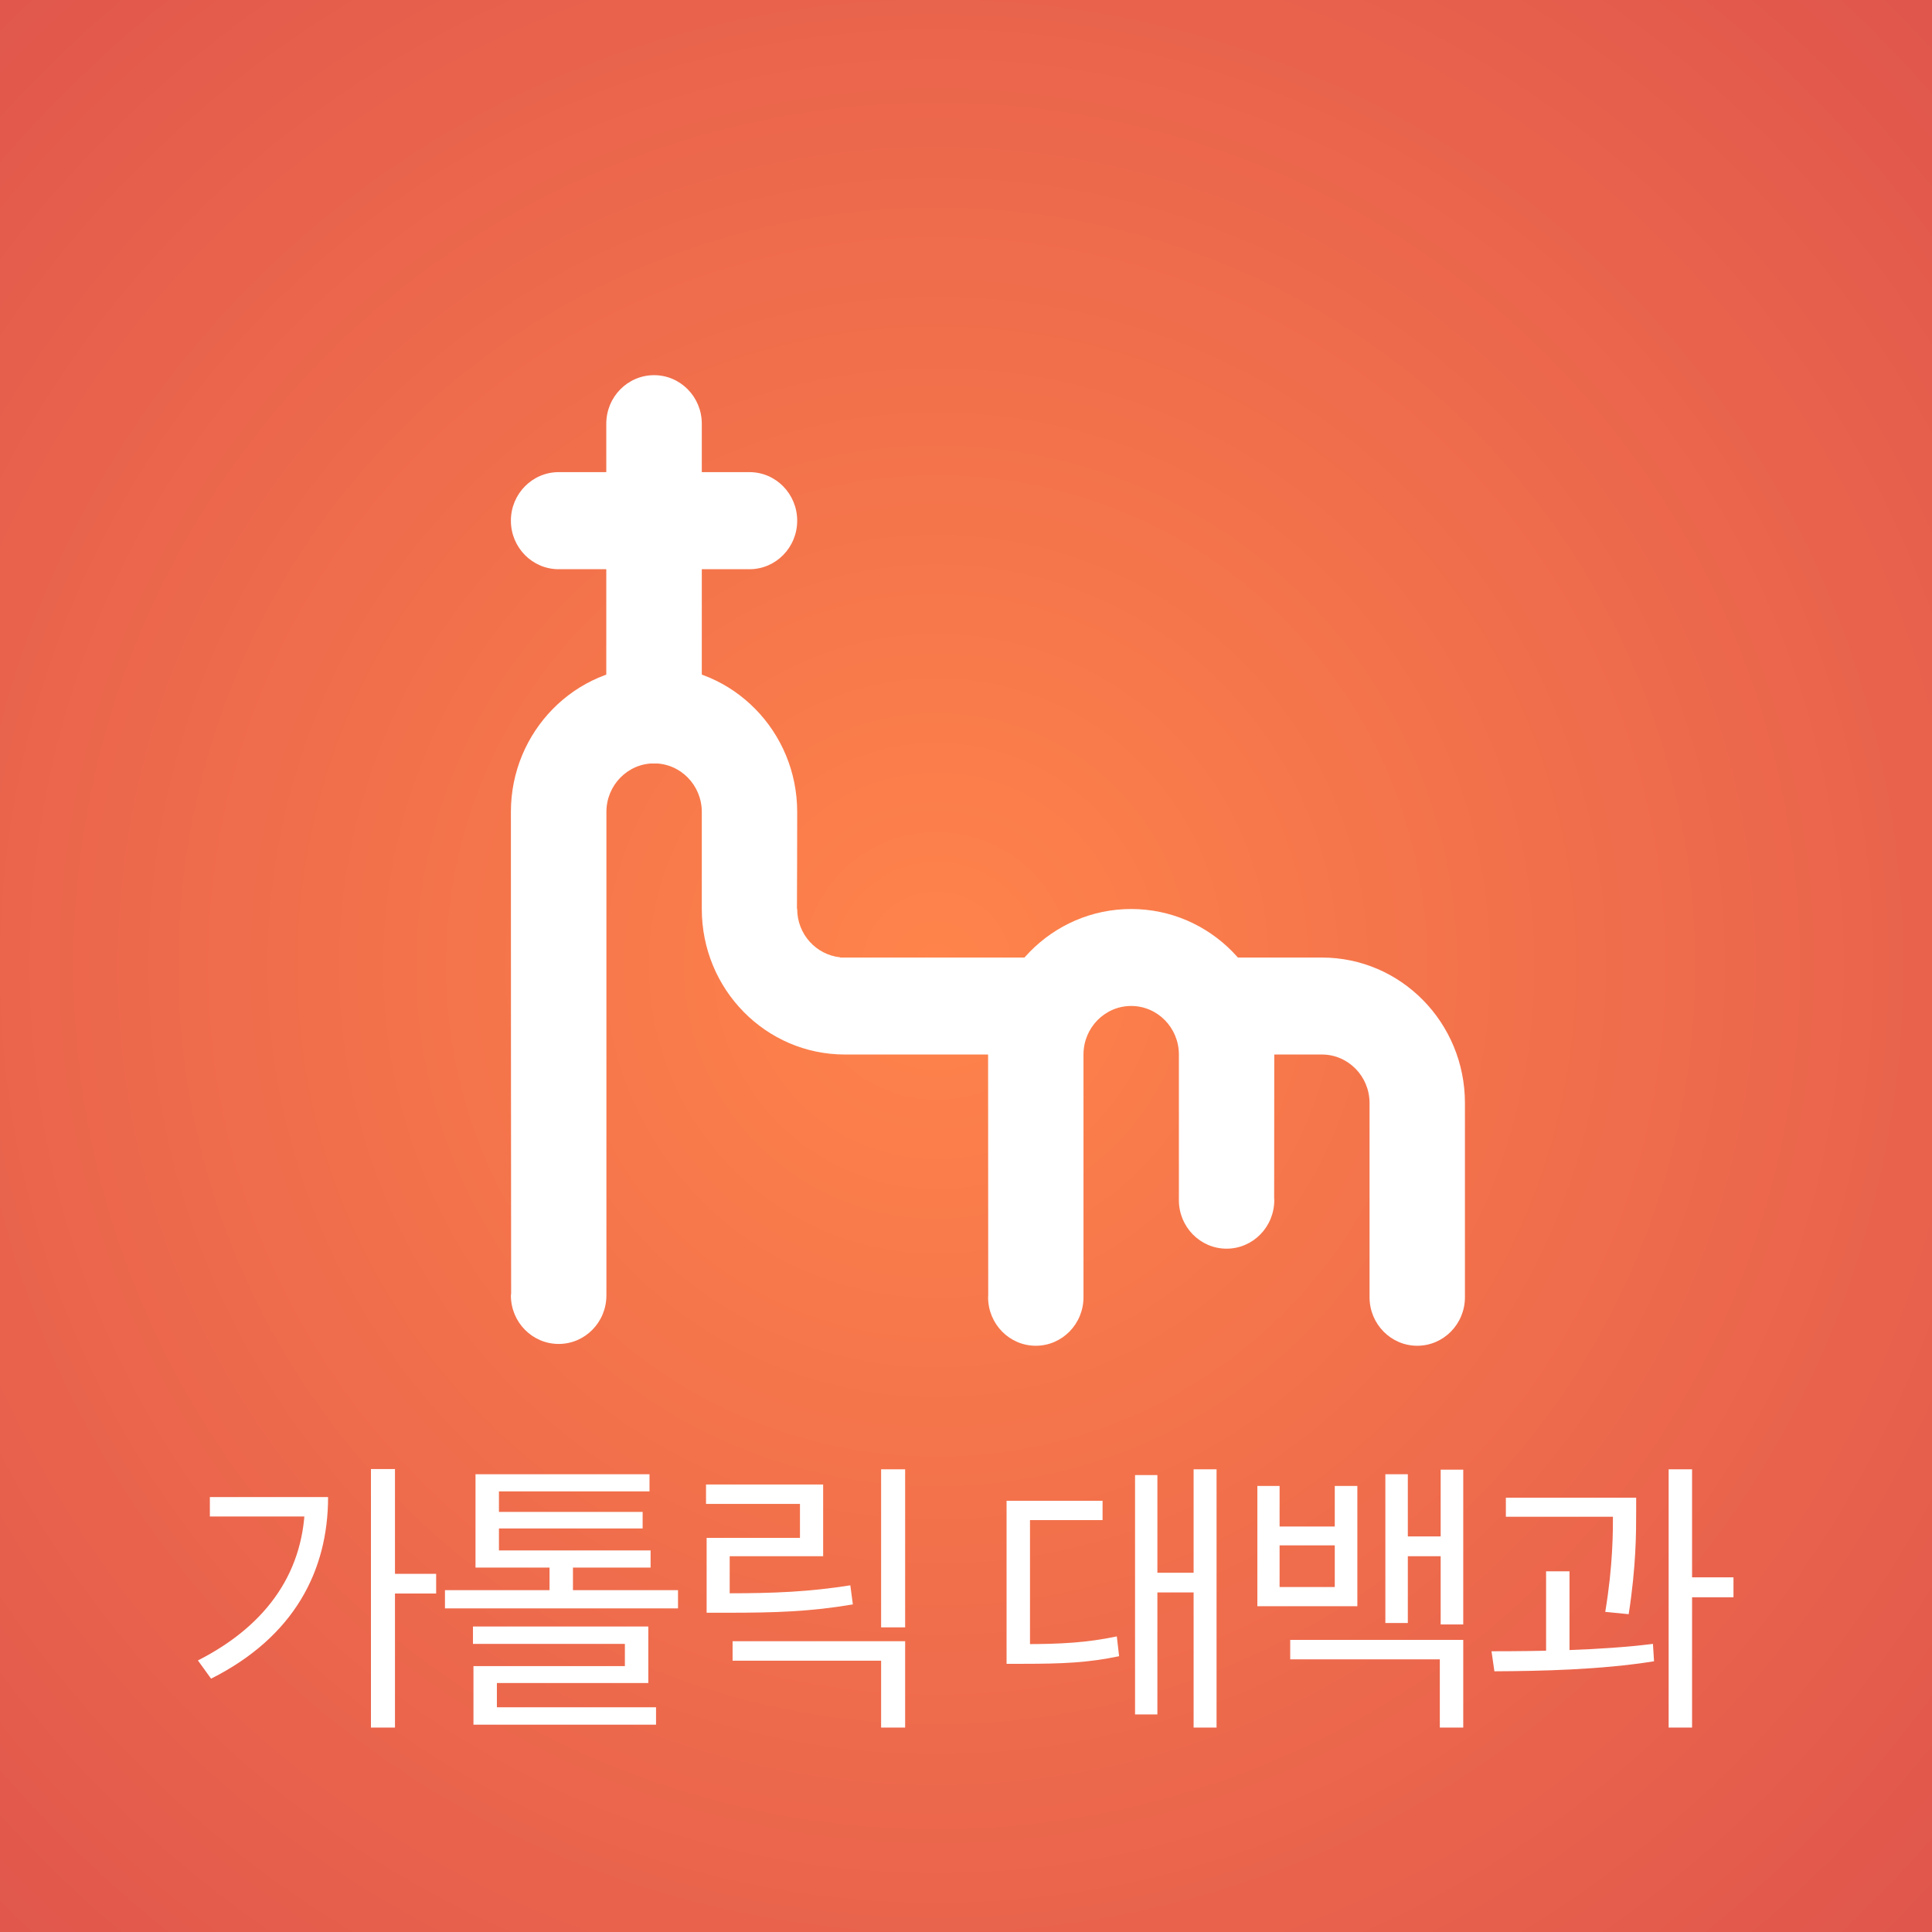
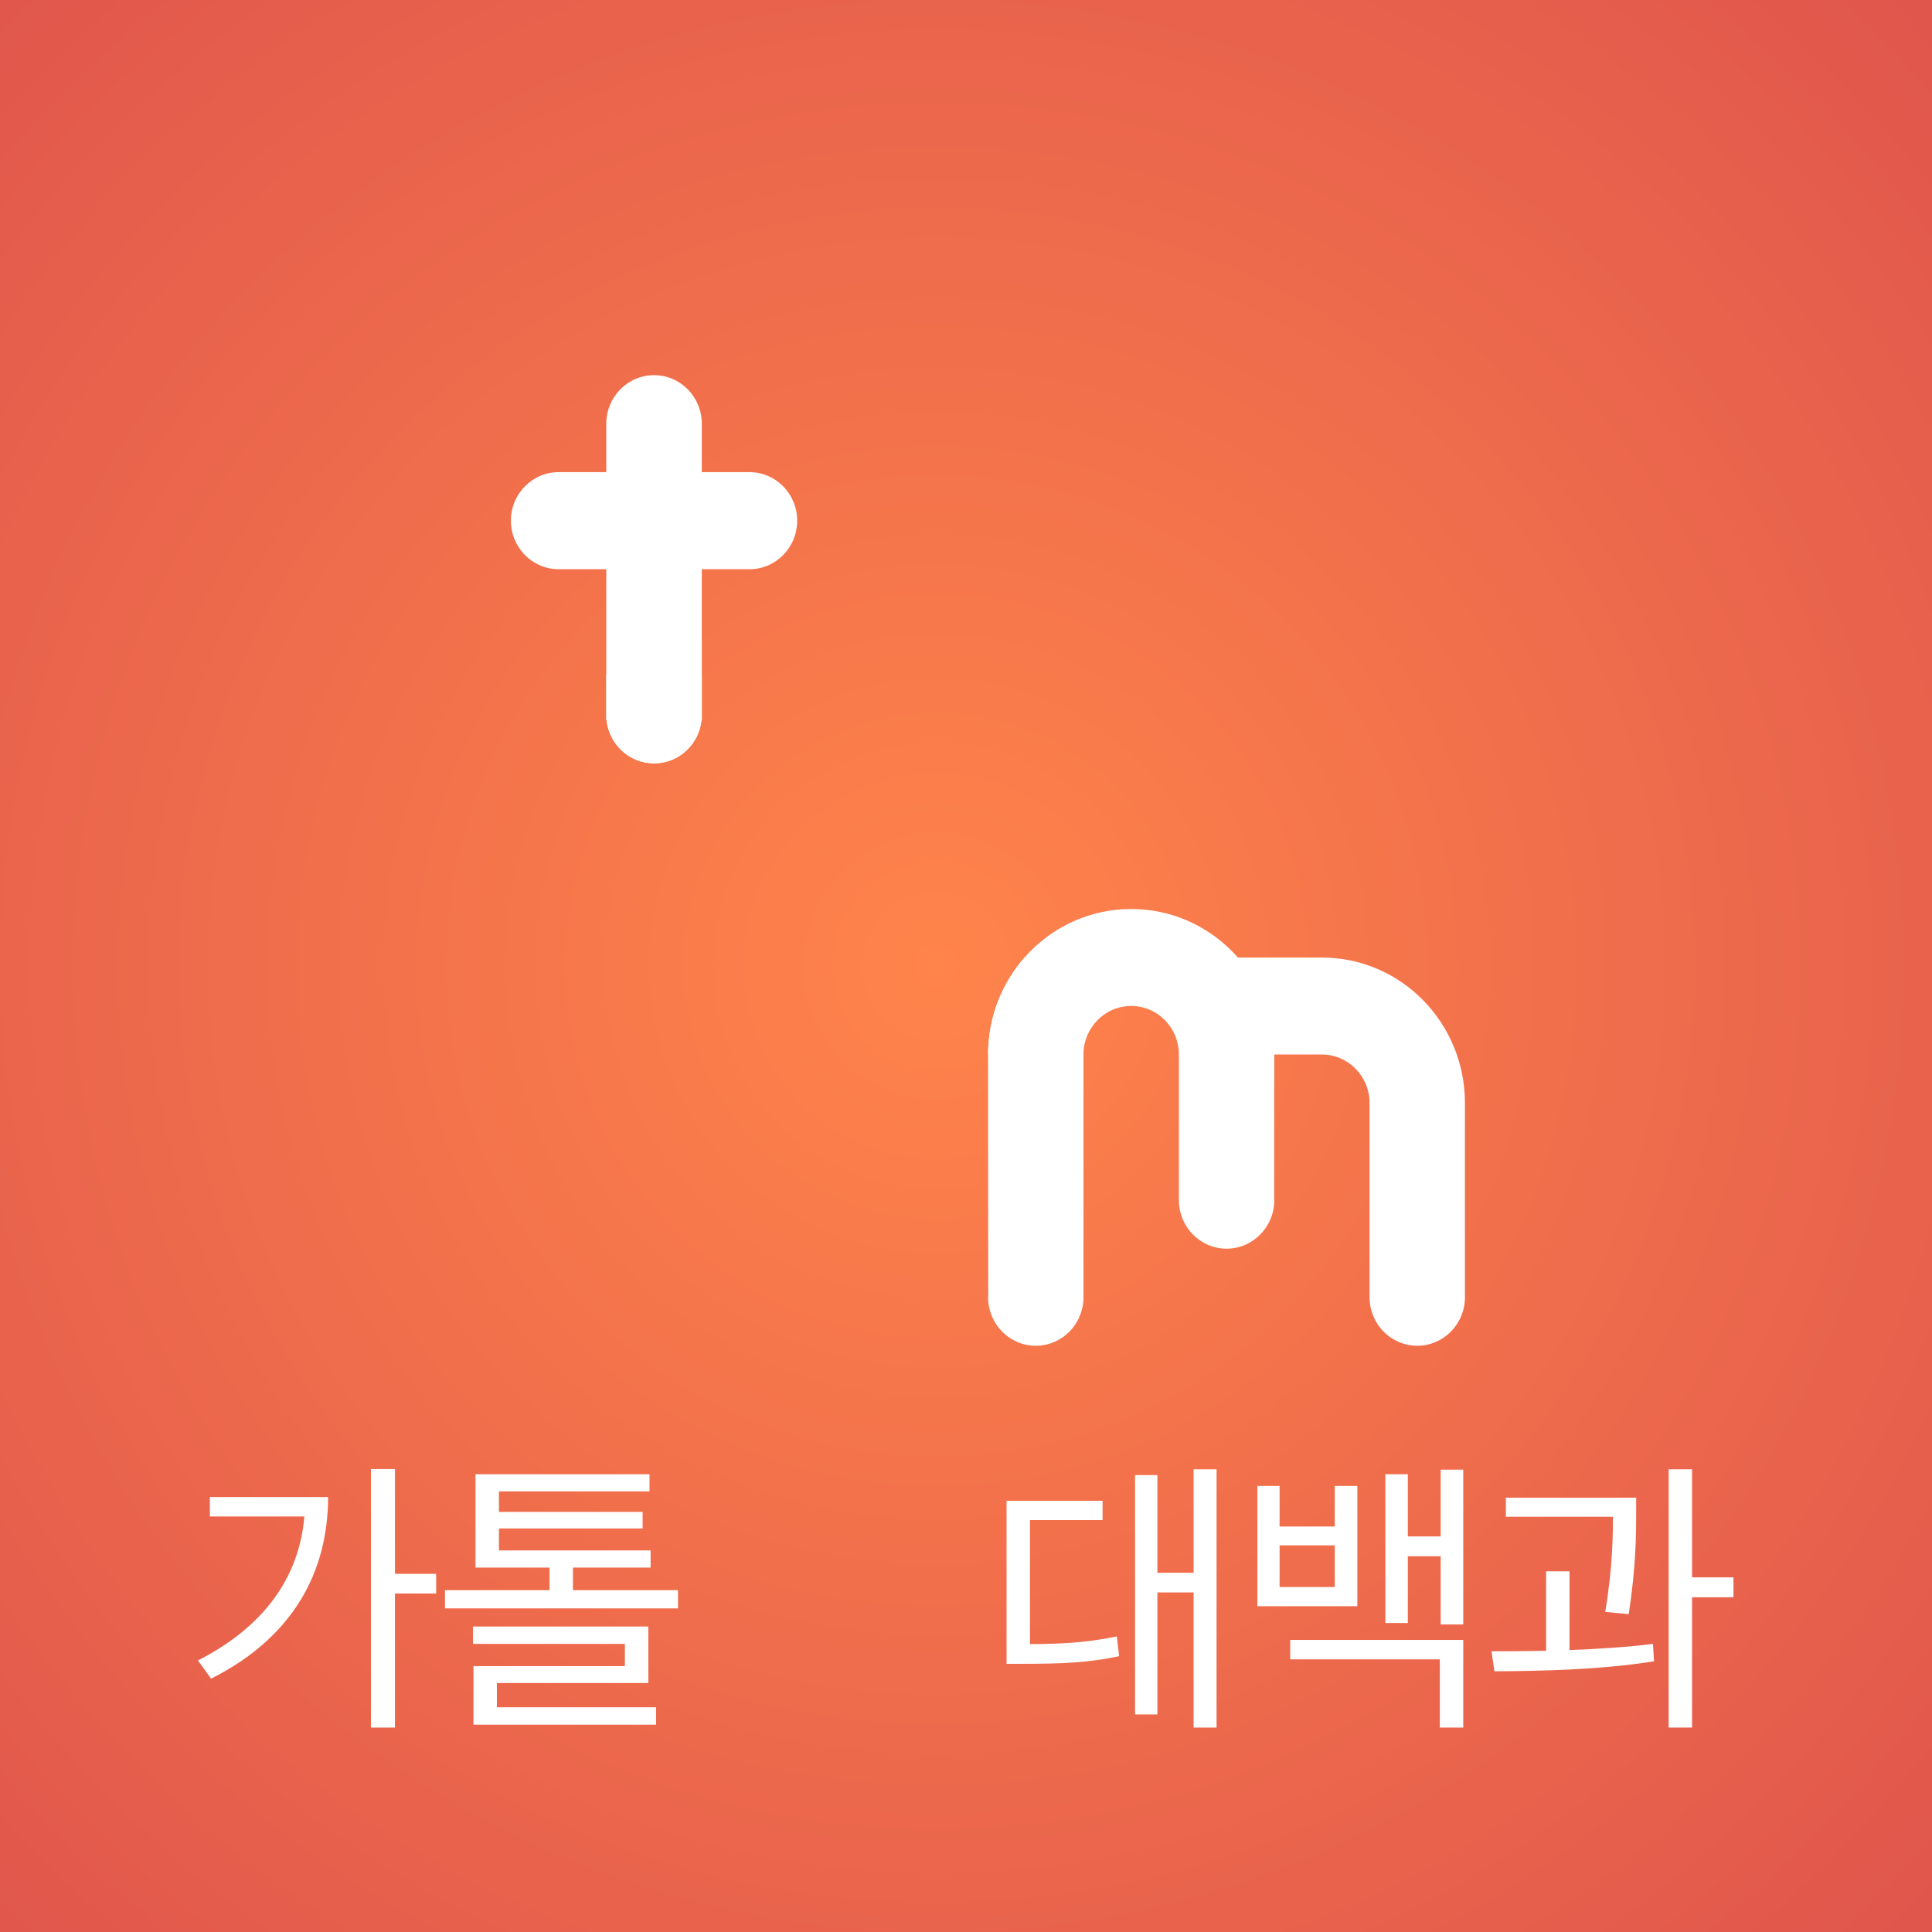
<svg xmlns="http://www.w3.org/2000/svg" width="16" height="16" viewBox="0 0 16 16" fill="none">
  <rect x="0" y="0" width="16" height="16" fill="#333333" stroke="none" />
  <rect width="16" height="16" fill="url(#paint0_radial_3590_21460)" />
  <path d="M10.947 7.93H10.157C9.939 7.93 9.762 8.109 9.762 8.331C9.762 8.553 9.939 8.733 10.157 8.733H10.947C11.165 8.733 11.342 8.913 11.342 9.135V10.743C11.342 10.965 11.519 11.145 11.737 11.145C11.955 11.145 12.132 10.965 12.132 10.743V9.135C12.132 8.469 11.602 7.93 10.947 7.93Z" fill="white" />
-   <path d="M8.577 7.93H6.958V7.928C6.758 7.907 6.602 7.736 6.602 7.528C6.602 7.528 6.601 7.526 6.6 7.525C6.601 7.491 6.602 6.737 6.602 6.724C6.602 6.058 6.071 5.518 5.417 5.518C4.762 5.518 4.231 6.058 4.231 6.724C4.231 6.737 4.232 10.575 4.233 10.713C4.233 10.718 4.231 10.723 4.231 10.728C4.231 10.95 4.408 11.13 4.627 11.13C4.845 11.13 5.022 10.95 5.022 10.728L5.022 6.724C5.022 6.502 5.199 6.322 5.417 6.322C5.635 6.322 5.812 6.502 5.812 6.724V7.528C5.812 8.194 6.342 8.733 6.997 8.733H8.577C8.796 8.733 8.972 8.553 8.972 8.331C8.972 8.11 8.796 7.93 8.577 7.93Z" fill="white" />
  <path d="M10.553 8.733C10.553 8.067 10.023 7.528 9.368 7.528C8.713 7.528 8.183 8.067 8.183 8.733C8.183 8.746 8.184 10.55 8.184 10.727C8.184 10.733 8.183 10.737 8.183 10.743C8.183 10.965 8.36 11.145 8.578 11.145C8.796 11.145 8.973 10.965 8.973 10.743V8.733C8.973 8.511 9.15 8.331 9.368 8.331C9.586 8.331 9.763 8.511 9.763 8.733V9.939C9.763 10.161 9.94 10.341 10.158 10.341C10.376 10.341 10.553 10.161 10.553 9.939C10.553 9.934 10.552 9.929 10.552 9.924C10.552 9.787 10.553 8.746 10.553 8.733Z" fill="white" />
-   <path d="M10.248 7.93H10.157C9.939 7.93 9.762 8.11 9.762 8.332C9.762 8.553 9.939 8.733 10.157 8.733H10.552C10.552 8.424 10.436 8.143 10.248 7.93Z" fill="white" />
+   <path d="M10.248 7.93C9.939 7.93 9.762 8.11 9.762 8.332C9.762 8.553 9.939 8.733 10.157 8.733H10.552C10.552 8.424 10.436 8.143 10.248 7.93Z" fill="white" />
  <path d="M8.578 7.93H8.486C8.298 8.143 8.183 8.424 8.183 8.733H8.578C8.796 8.733 8.973 8.553 8.973 8.332C8.973 8.11 8.796 7.93 8.578 7.93Z" fill="white" />
  <path d="M5.417 3.107C5.198 3.107 5.021 3.287 5.021 3.509V5.961H5.023C5.043 6.164 5.212 6.322 5.417 6.322C5.621 6.322 5.79 6.164 5.81 5.961H5.812V3.509C5.812 3.287 5.635 3.107 5.417 3.107Z" fill="white" />
  <path d="M6.207 3.91H4.627C4.408 3.91 4.231 4.09 4.231 4.312C4.231 4.534 4.408 4.714 4.627 4.714H6.207C6.425 4.714 6.602 4.534 6.602 4.312C6.602 4.09 6.425 3.91 6.207 3.91Z" fill="white" />
  <path d="M5.417 5.519C5.278 5.519 5.145 5.544 5.021 5.589V5.961H5.023C5.043 6.164 5.212 6.322 5.417 6.322C5.621 6.322 5.79 6.164 5.81 5.961H5.812V5.589C5.688 5.544 5.555 5.519 5.417 5.519Z" fill="white" />
  <path d="M5.021 4.715H5.812V3.911H5.021V4.715Z" fill="white" />
  <path d="M3.072 12.166H3.271V14.307H3.072V12.166ZM3.217 13.034H3.612V13.197H3.217V13.034ZM2.526 12.398H2.717C2.717 13.006 2.438 13.555 1.748 13.902L1.639 13.751C2.23 13.451 2.526 12.994 2.526 12.429V12.398ZM1.738 12.398H2.628V12.559H1.738V12.398Z" fill="white" />
  <path d="M3.938 12.84H5.388V12.982H3.938V12.84ZM3.938 12.209H5.379V12.351H4.132V12.909H3.938V12.209ZM4.075 12.521H5.322V12.658H4.075V12.521ZM4.551 12.921H4.745V13.245H4.551V12.921ZM3.685 13.169H5.615V13.32H3.685V13.169ZM3.917 13.47H5.369V13.938H4.115V14.203H3.921V13.798H5.175V13.614H3.917V13.47ZM3.921 14.139H5.433V14.283H3.921V14.139Z" fill="white" />
-   <path d="M7.297 12.168H7.496V13.477H7.297V12.168ZM6.067 13.592H7.496V14.307H7.297V13.753H6.067V13.592ZM5.852 13.195H6.024C6.412 13.195 6.699 13.183 7.042 13.129L7.063 13.287C6.71 13.347 6.422 13.356 6.024 13.356H5.852V13.195ZM5.847 12.294H6.817V12.888H6.043V13.273H5.852V12.736H6.625V12.455H5.847V12.294Z" fill="white" />
  <path d="M9.885 12.168H10.075V14.307H9.885V12.168ZM9.523 13.025H9.935V13.188H9.523V13.025ZM9.4 12.216H9.585V14.198H9.4V12.216ZM8.336 13.616H8.475C8.788 13.616 9.001 13.604 9.249 13.552L9.268 13.716C9.012 13.77 8.797 13.779 8.475 13.779H8.336V13.616ZM8.336 12.429H9.131V12.589H8.53V13.69H8.336V12.429Z" fill="white" />
  <path d="M10.413 12.306H10.597V12.642H11.054V12.306H11.241V13.302H10.413V12.306ZM10.597 12.798V13.143H11.054V12.798H10.597ZM11.931 12.171H12.118V13.453H11.931V12.171ZM11.586 12.724H11.991V12.888H11.586V12.724ZM11.473 12.209H11.659V13.441H11.473V12.209ZM10.685 13.581H12.118V14.307H11.924V13.742H10.685V13.581Z" fill="white" />
  <path d="M12.471 12.403H13.438V12.561H12.471V12.403ZM12.804 13.013H12.998V13.737H12.804V13.013ZM13.358 12.403H13.55V12.516C13.55 12.691 13.55 12.97 13.488 13.368L13.294 13.349C13.358 12.963 13.358 12.689 13.358 12.516V12.403ZM13.819 12.168H14.013V14.307H13.819V12.168ZM13.961 13.063H14.356V13.228H13.961V13.063ZM12.376 13.841L12.352 13.675C12.74 13.675 13.256 13.668 13.689 13.614L13.698 13.758C13.256 13.829 12.755 13.839 12.376 13.841Z" fill="white" />
  <defs>
    <radialGradient id="paint0_radial_3590_21460" cx="0" cy="0" r="1" gradientUnits="userSpaceOnUse" gradientTransform="translate(7.75 8) scale(33.328)">
      <stop stop-color="#FF844B" />
      <stop offset="1" stop-color="#A7014E" />
    </radialGradient>
  </defs>
</svg>